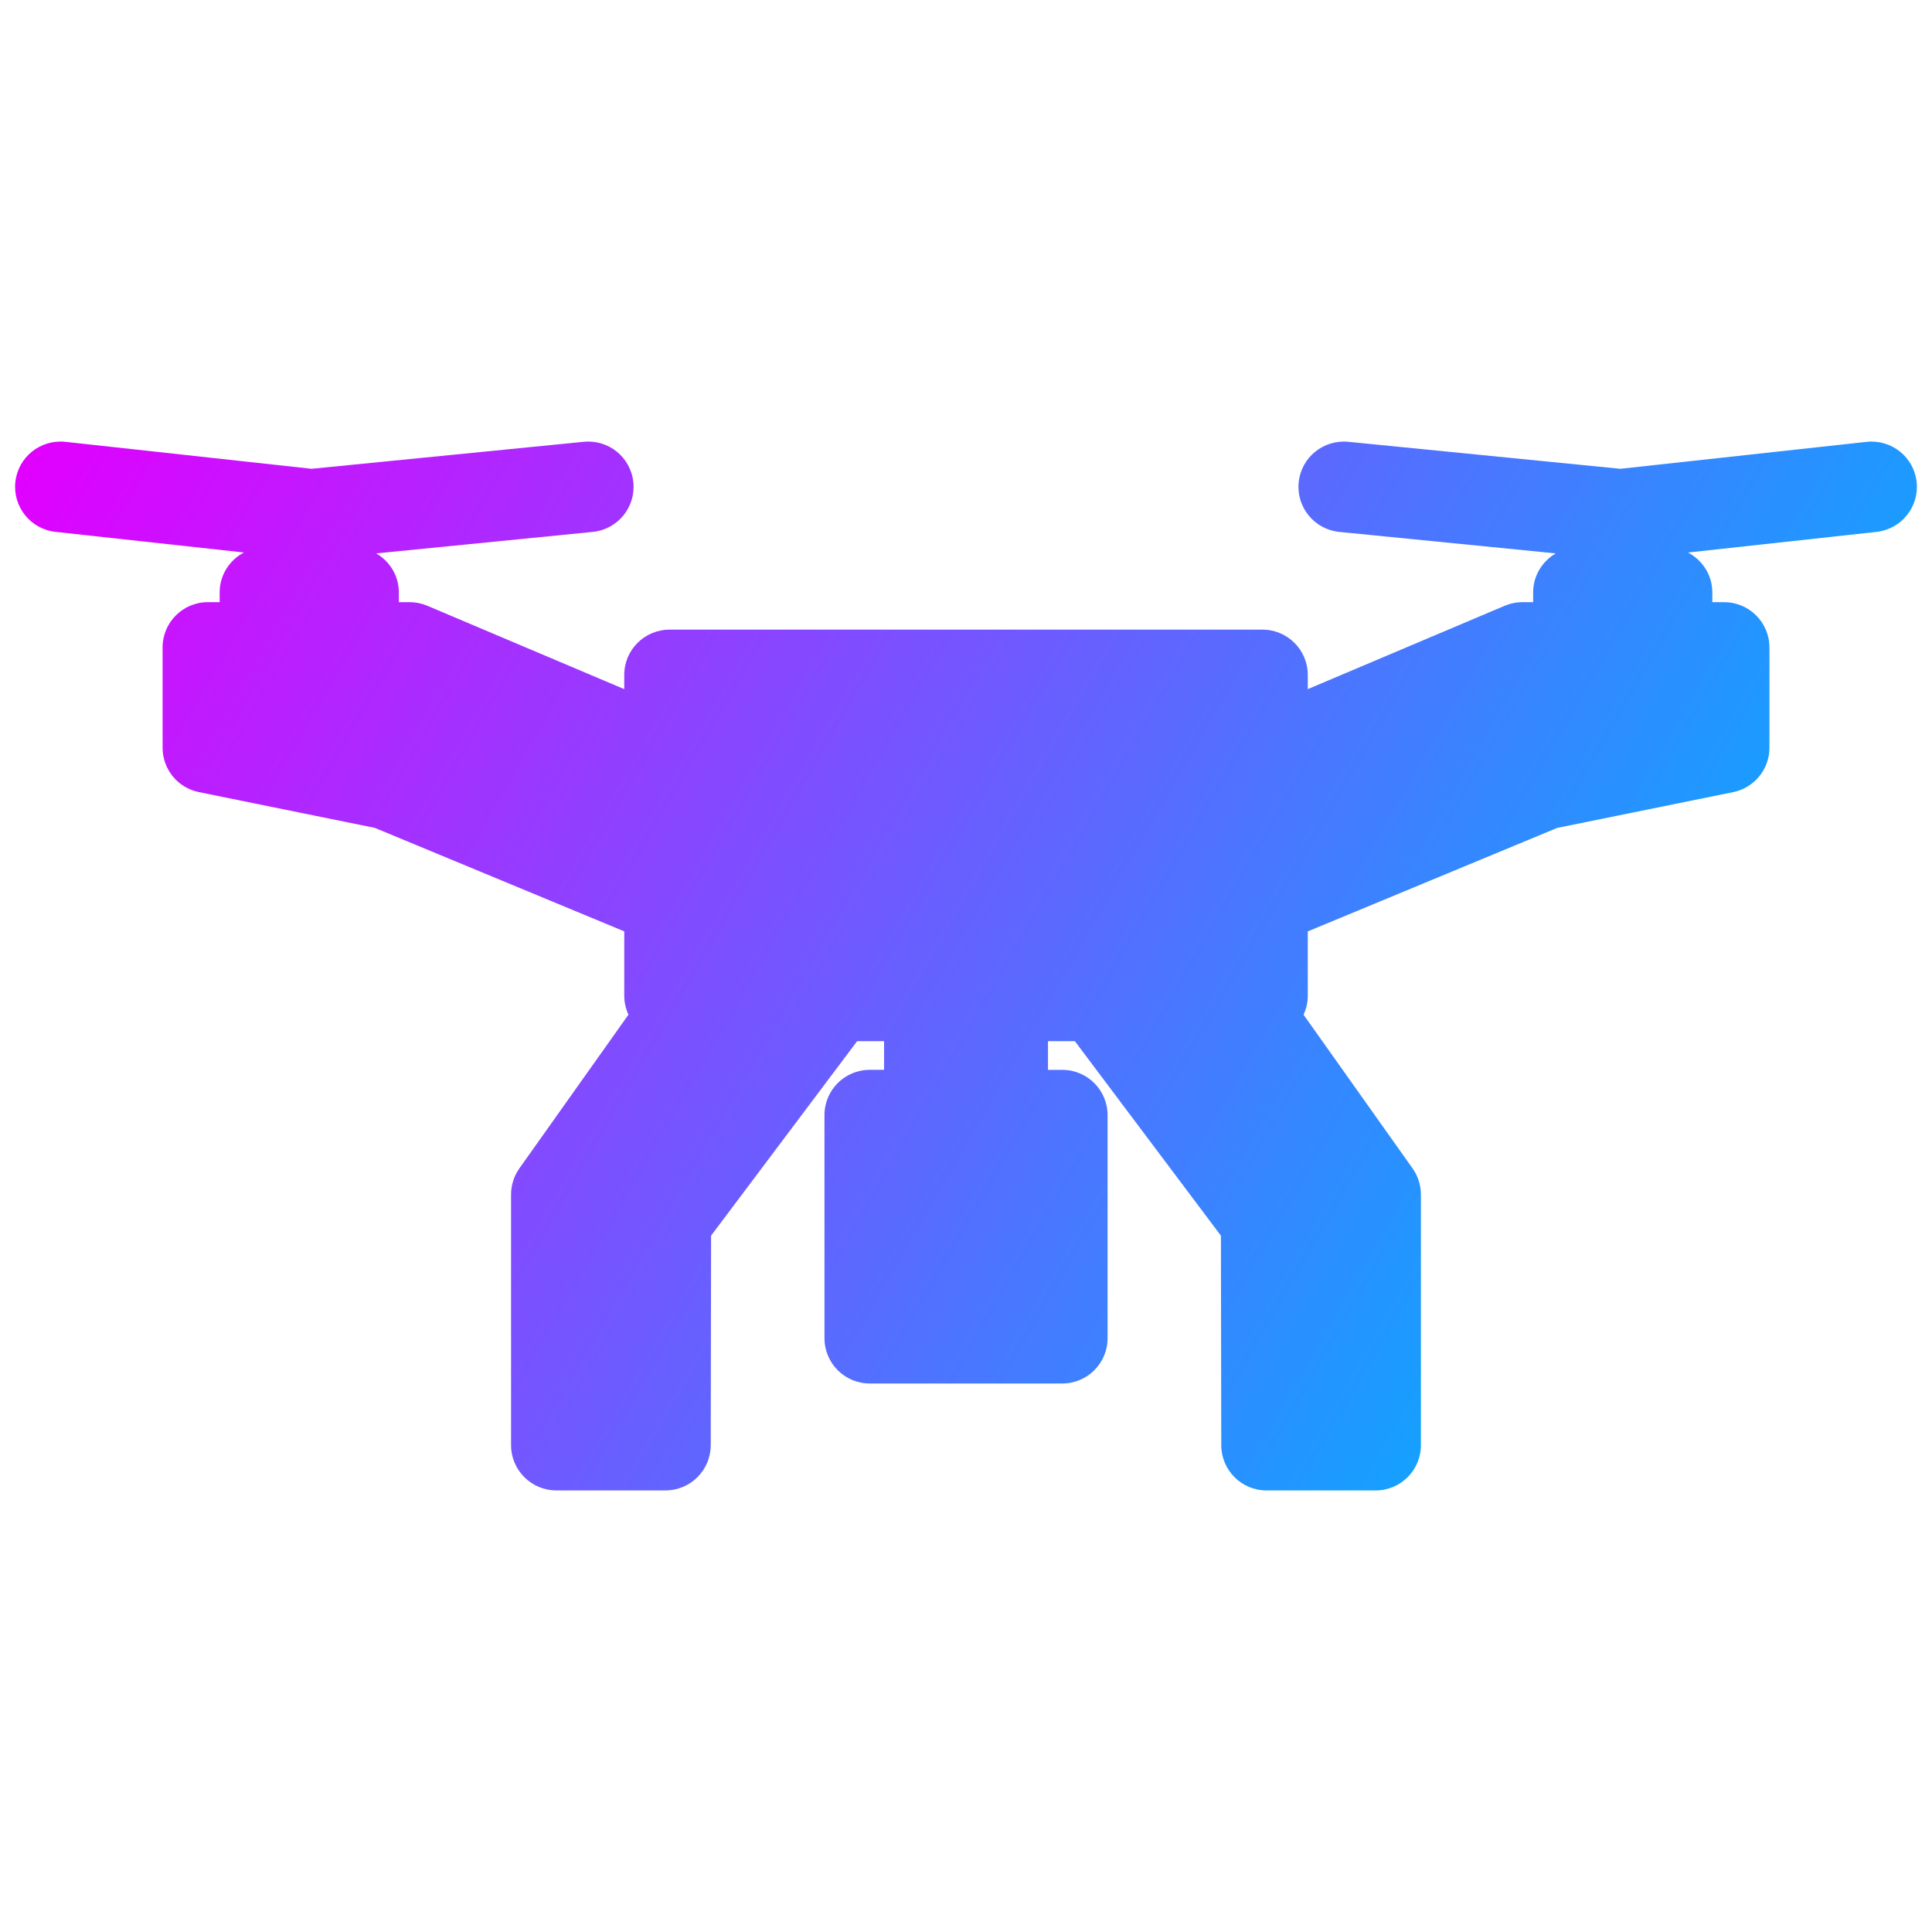
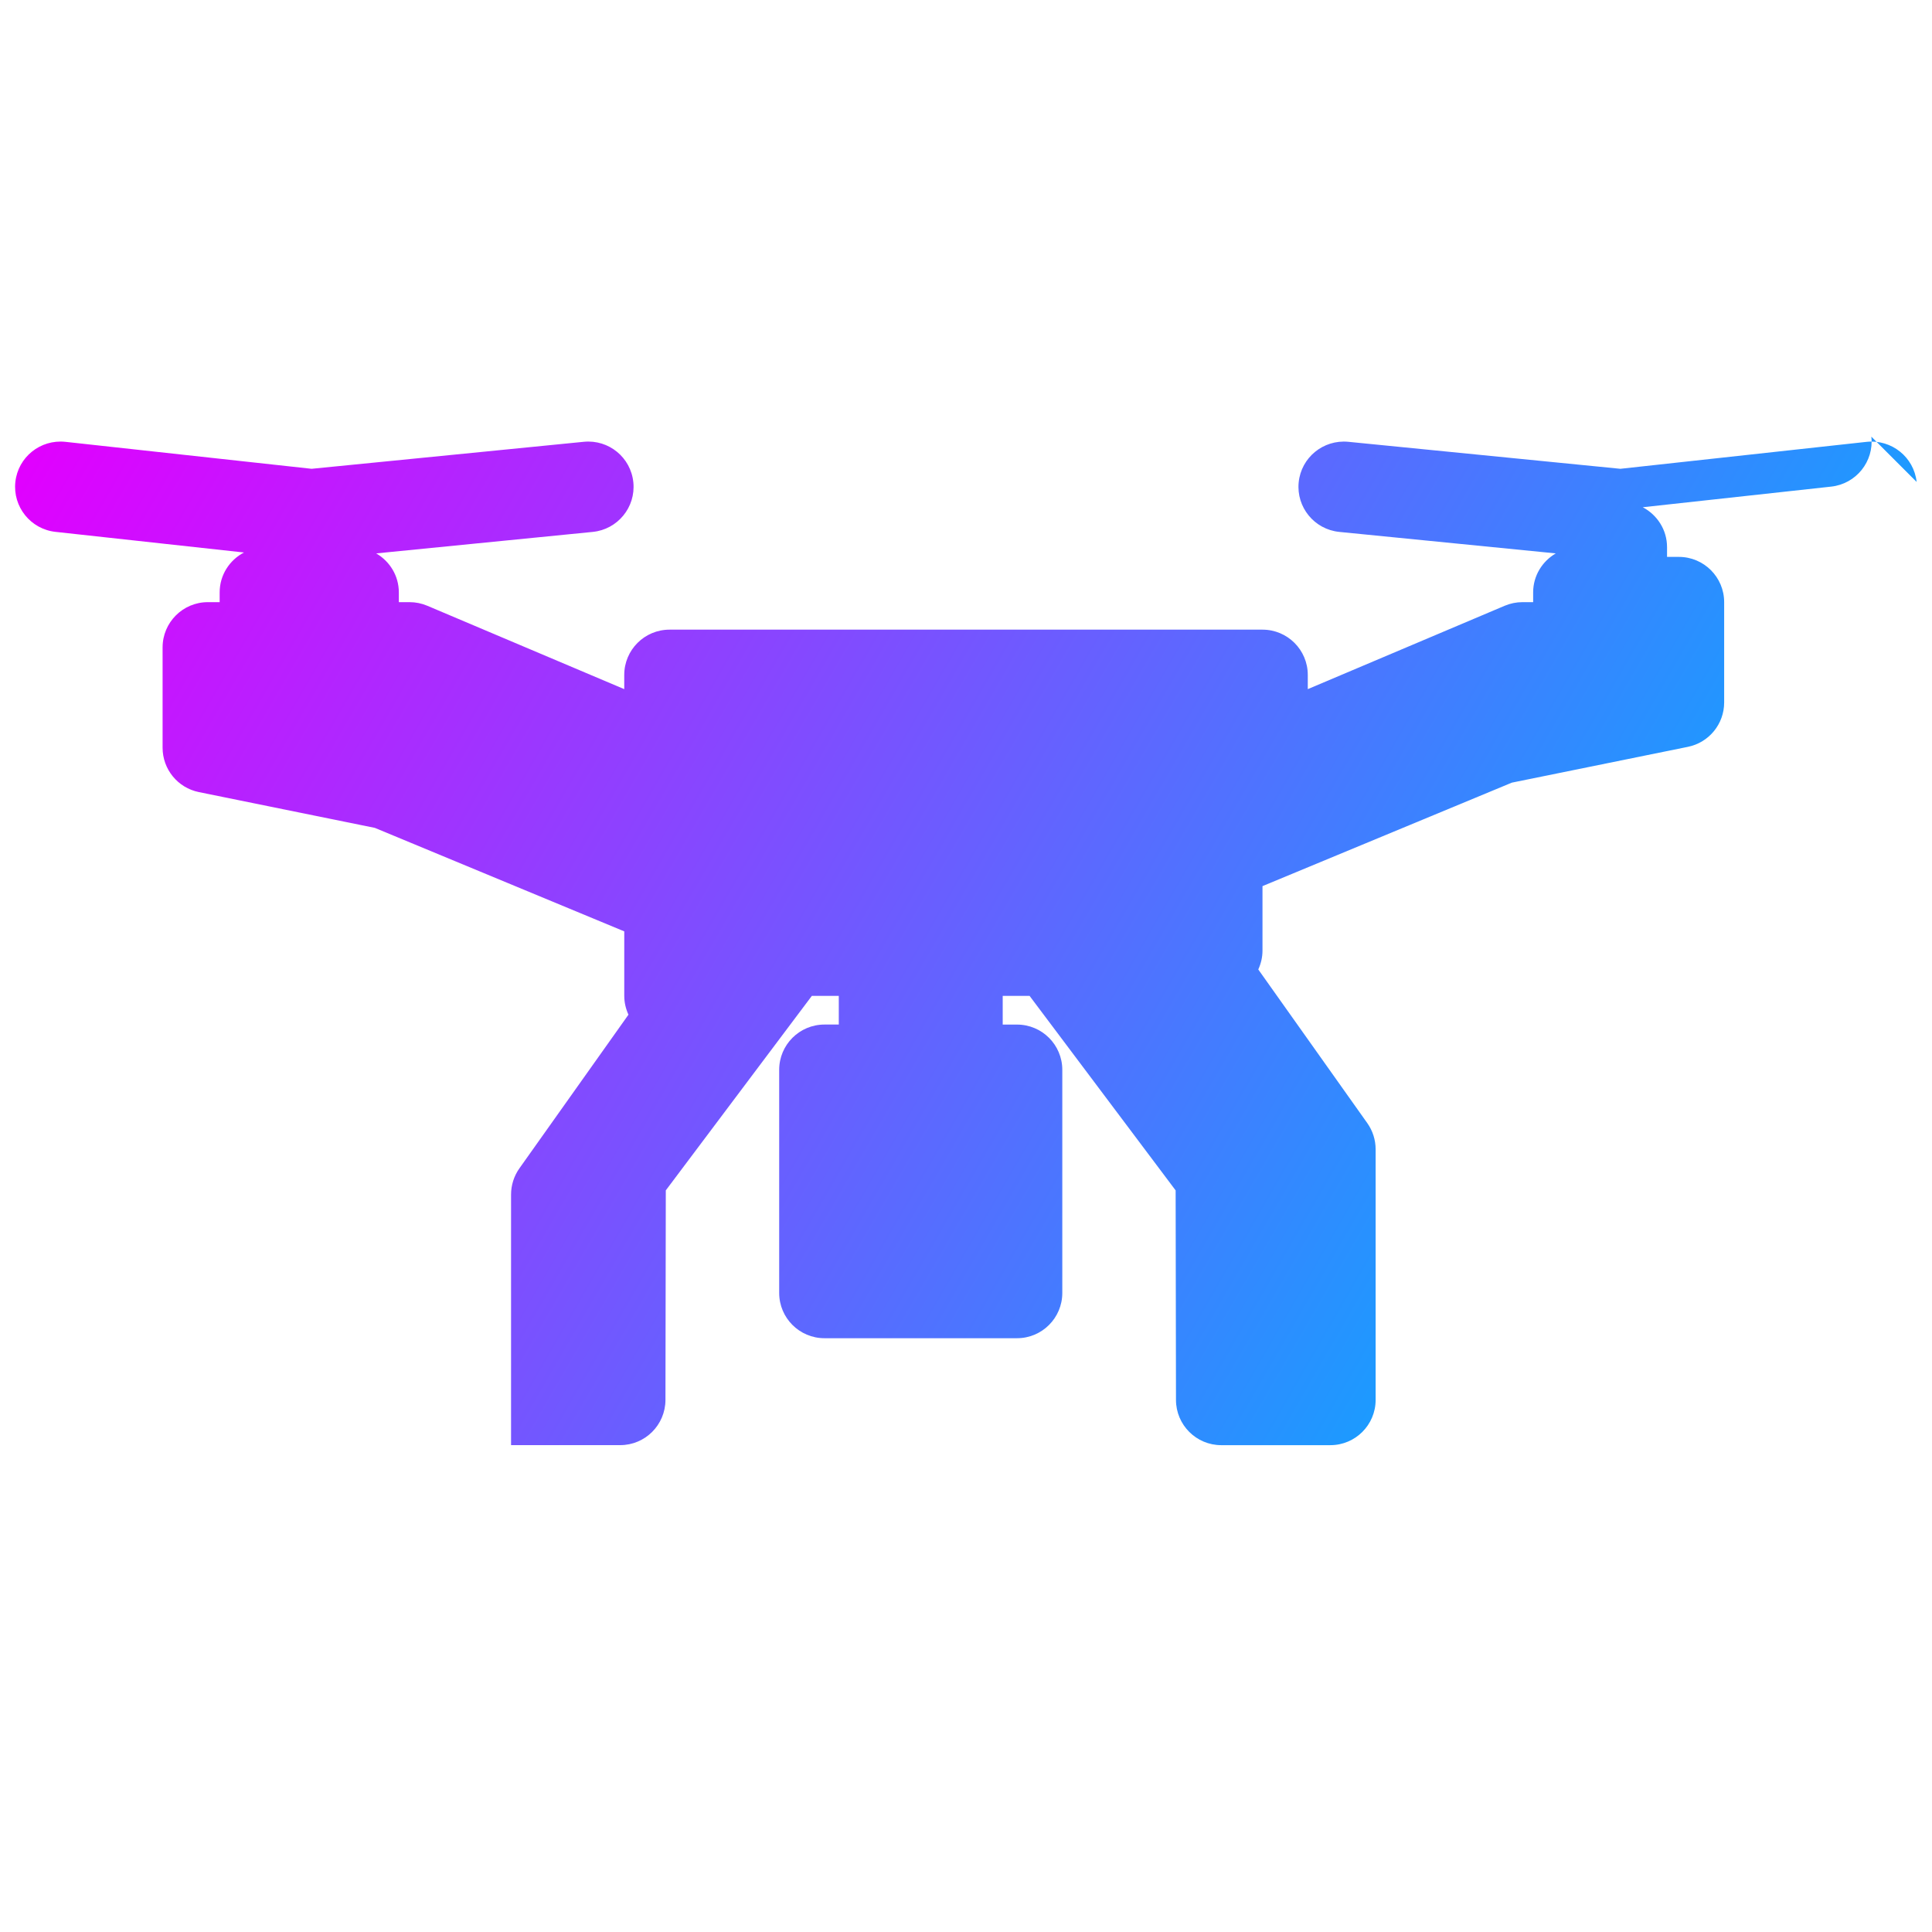
<svg xmlns="http://www.w3.org/2000/svg" id="Solid_gradient" height="512" viewBox="0 0 128 128" width="512">
  <linearGradient id="SVGID_1_" gradientUnits="userSpaceOnUse" x1="6.763" x2="104.806" y1="21.47" y2="78.075">
    <stop offset="0" stop-color="#e100ff" />
    <stop offset="1" stop-color="#15a0ff" />
  </linearGradient>
-   <path d="m126.982 31.929c-.181-1.647-1.661-2.828-3.309-2.656l-16.318 1.786-18.032-1.789c-1.651-.156-3.118 1.04-3.282 2.689-.164 1.648 1.041 3.117 2.689 3.281l14.345 1.424c-.893.52-1.5 1.476-1.5 2.584v.646h-.709c-.402 0-.8.081-1.17.237l-13.052 5.526v-.941c0-1.657-1.343-3-3-3h-39.286c-1.657 0-3 1.343-3 3v.941l-13.053-5.526c-.37-.156-.768-.237-1.17-.237h-.711v-.646c0-1.108-.607-2.064-1.5-2.584l14.348-1.424c1.648-.164 2.853-1.633 2.689-3.281-.164-1.649-1.627-2.852-3.282-2.689l-18.033 1.789-16.319-1.787c-1.649-.172-3.128 1.009-3.309 2.656-.18 1.646 1.009 3.128 2.656 3.309l12.489 1.367c-.953.502-1.61 1.491-1.61 2.644v.646h-.781c-1.657 0-3 1.343-3 3v6.645c0 1.427 1.004 2.655 2.402 2.939l11.663 2.372 16.522 6.856v4.273c0 .446.104.865.278 1.246l-7.225 10.181c-.36.508-.553 1.114-.553 1.736v16.602c0 1.657 1.343 3 3 3h7.229c1.655 0 2.997-1.34 3-2.995l.023-13.884 9.676-12.886h1.785v1.9h-.949c-1.657 0-3 1.343-3 3v14.781c0 1.657 1.343 3 3 3h12.757c1.657 0 3-1.343 3-3v-14.779c0-1.657-1.343-3-3-3h-.948v-1.9h1.781l9.676 12.886.023 13.884c.003 1.655 1.345 2.995 3 2.995h7.227c1.657 0 3-1.343 3-3v-16.602c0-.622-.193-1.229-.553-1.736l-7.222-10.179c.175-.381.279-.801.279-1.248v-4.273l16.522-6.856 11.663-2.372c1.398-.284 2.402-1.513 2.402-2.939v-6.645c0-1.657-1.343-3-3-3h-.784v-.646c0-1.152-.657-2.142-1.61-2.644l12.489-1.367c1.649-.182 2.838-1.664 2.657-3.31z" fill="url(#SVGID_1_)" />
+   <path d="m126.982 31.929c-.181-1.647-1.661-2.828-3.309-2.656l-16.318 1.786-18.032-1.789c-1.651-.156-3.118 1.04-3.282 2.689-.164 1.648 1.041 3.117 2.689 3.281l14.345 1.424c-.893.52-1.5 1.476-1.5 2.584v.646h-.709c-.402 0-.8.081-1.17.237l-13.052 5.526v-.941c0-1.657-1.343-3-3-3h-39.286c-1.657 0-3 1.343-3 3v.941l-13.053-5.526c-.37-.156-.768-.237-1.17-.237h-.711v-.646c0-1.108-.607-2.064-1.5-2.584l14.348-1.424c1.648-.164 2.853-1.633 2.689-3.281-.164-1.649-1.627-2.852-3.282-2.689l-18.033 1.789-16.319-1.787c-1.649-.172-3.128 1.009-3.309 2.656-.18 1.646 1.009 3.128 2.656 3.309l12.489 1.367c-.953.502-1.61 1.491-1.61 2.644v.646h-.781c-1.657 0-3 1.343-3 3v6.645c0 1.427 1.004 2.655 2.402 2.939l11.663 2.372 16.522 6.856v4.273c0 .446.104.865.278 1.246l-7.225 10.181c-.36.508-.553 1.114-.553 1.736v16.602h7.229c1.655 0 2.997-1.34 3-2.995l.023-13.884 9.676-12.886h1.785v1.9h-.949c-1.657 0-3 1.343-3 3v14.781c0 1.657 1.343 3 3 3h12.757c1.657 0 3-1.343 3-3v-14.779c0-1.657-1.343-3-3-3h-.948v-1.9h1.781l9.676 12.886.023 13.884c.003 1.655 1.345 2.995 3 2.995h7.227c1.657 0 3-1.343 3-3v-16.602c0-.622-.193-1.229-.553-1.736l-7.222-10.179c.175-.381.279-.801.279-1.248v-4.273l16.522-6.856 11.663-2.372c1.398-.284 2.402-1.513 2.402-2.939v-6.645c0-1.657-1.343-3-3-3h-.784v-.646c0-1.152-.657-2.142-1.61-2.644l12.489-1.367c1.649-.182 2.838-1.664 2.657-3.31z" fill="url(#SVGID_1_)" />
</svg>